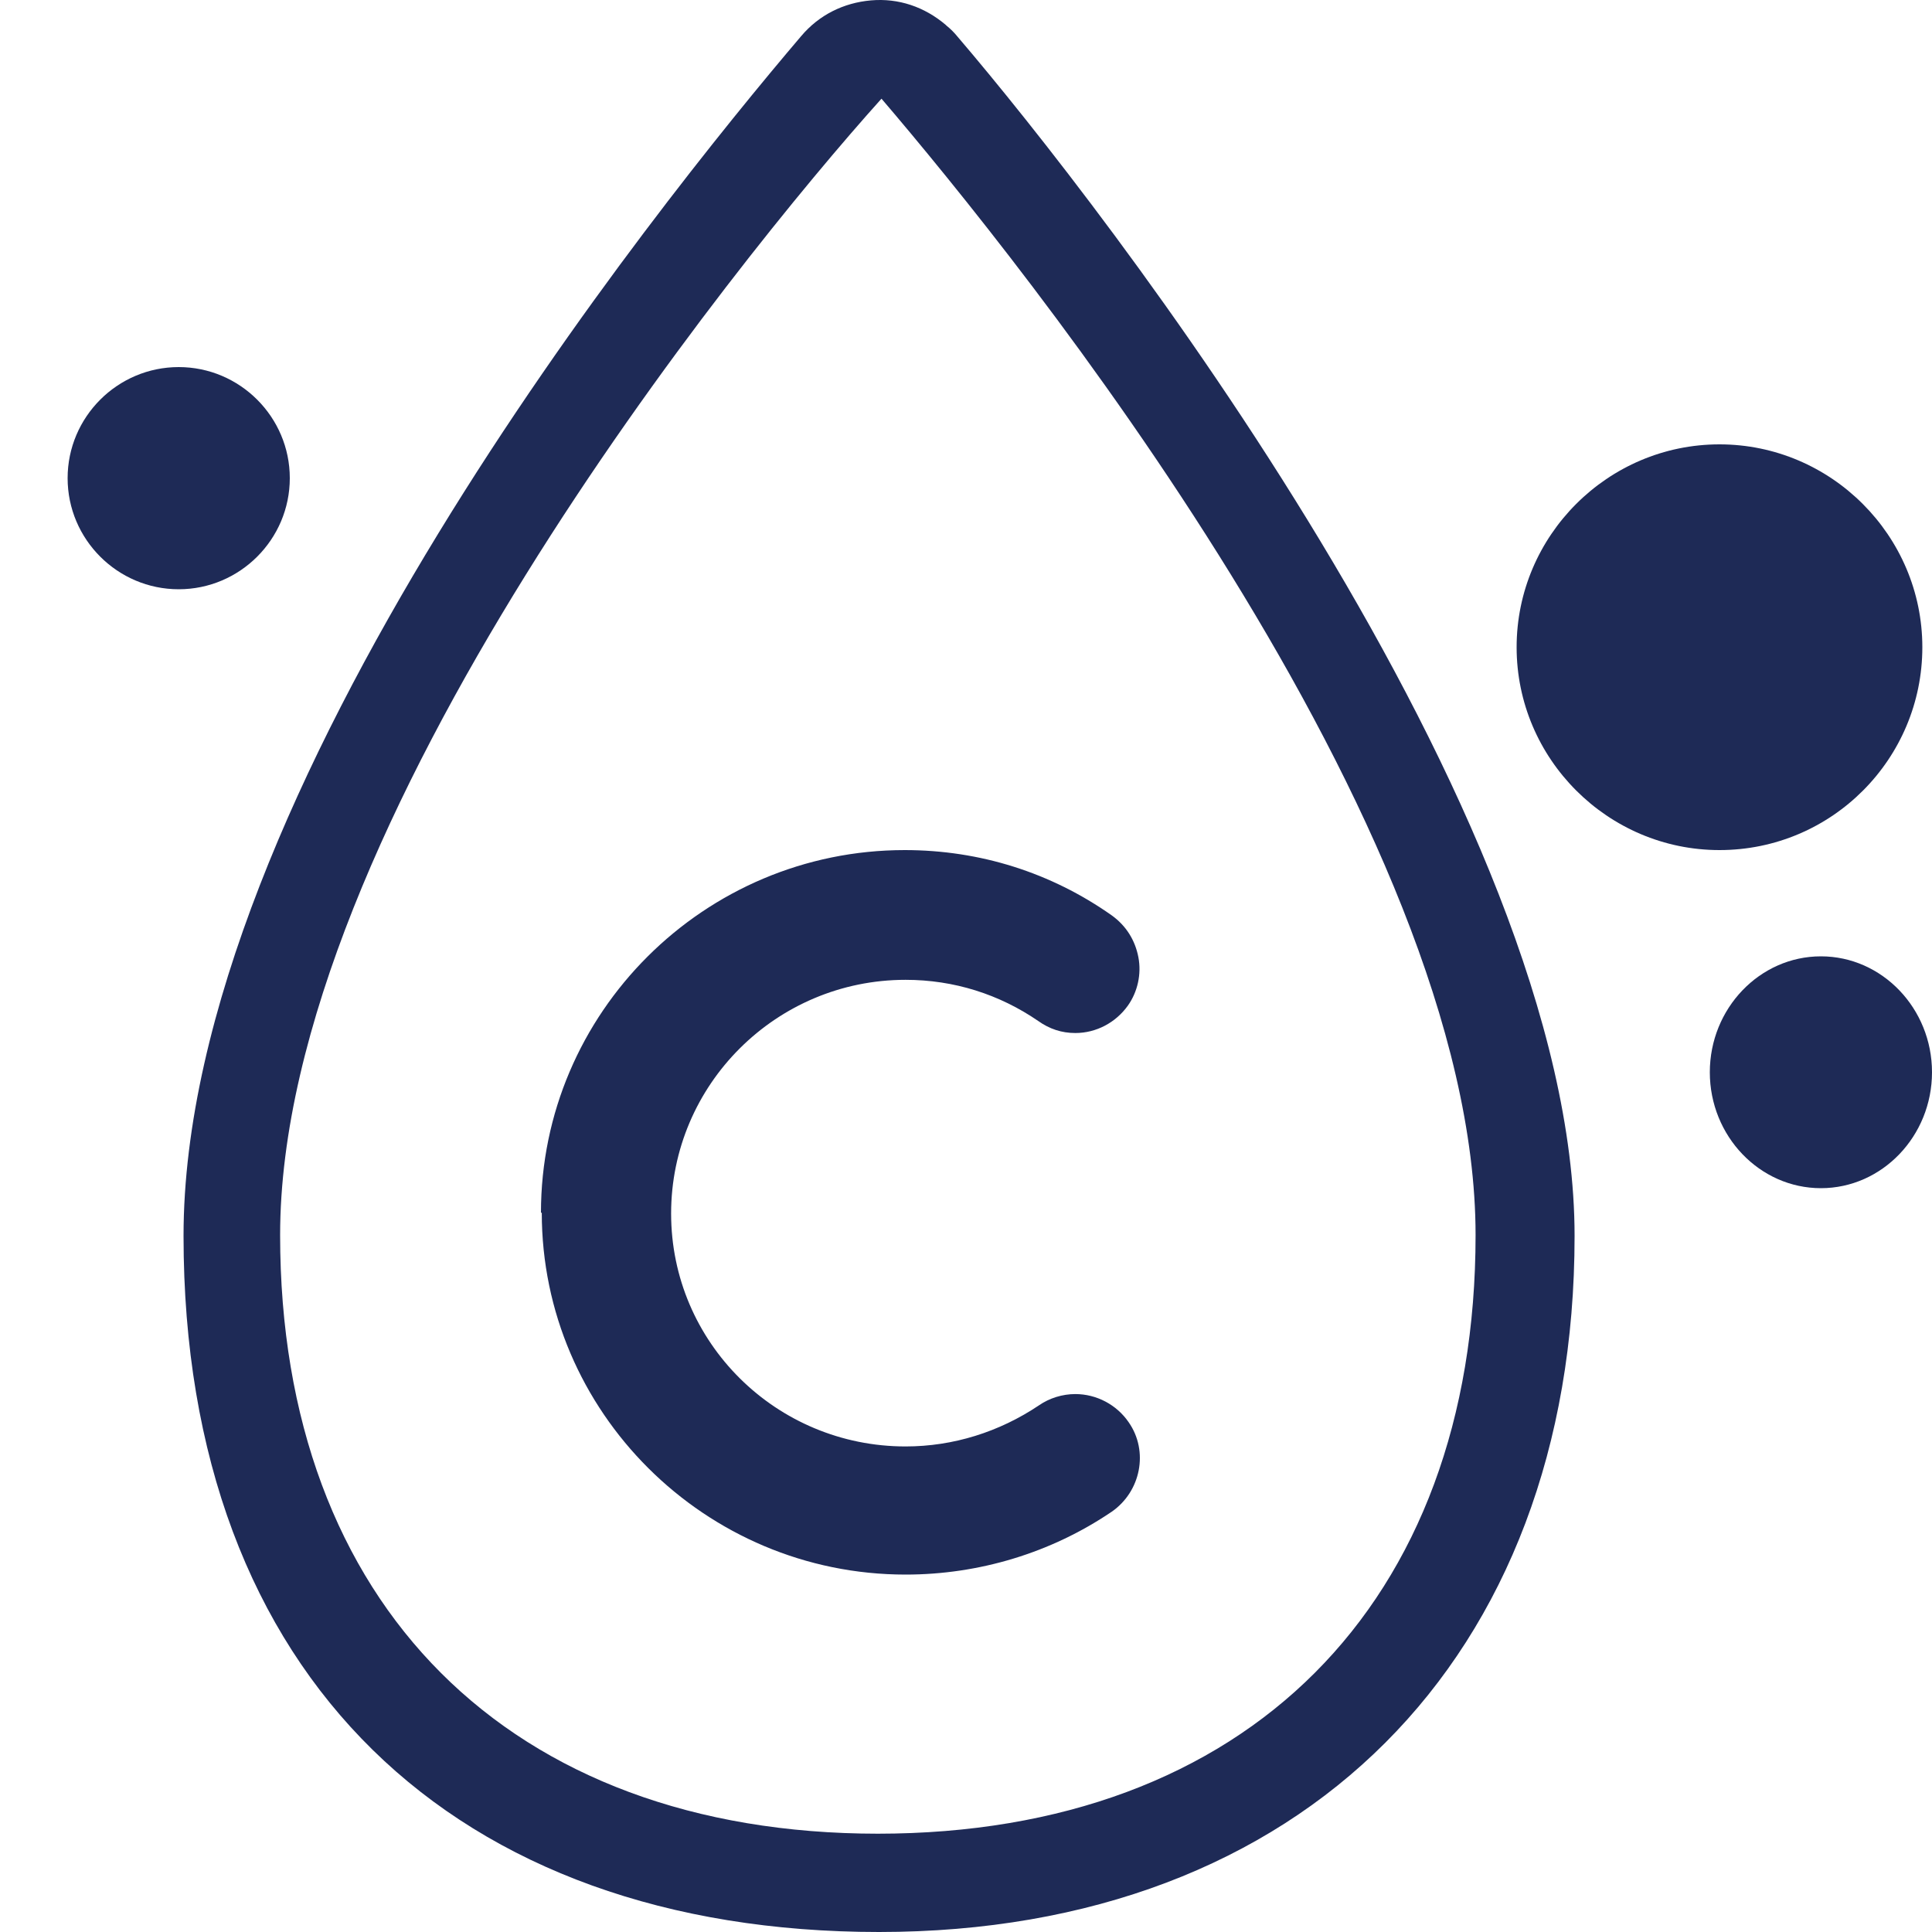
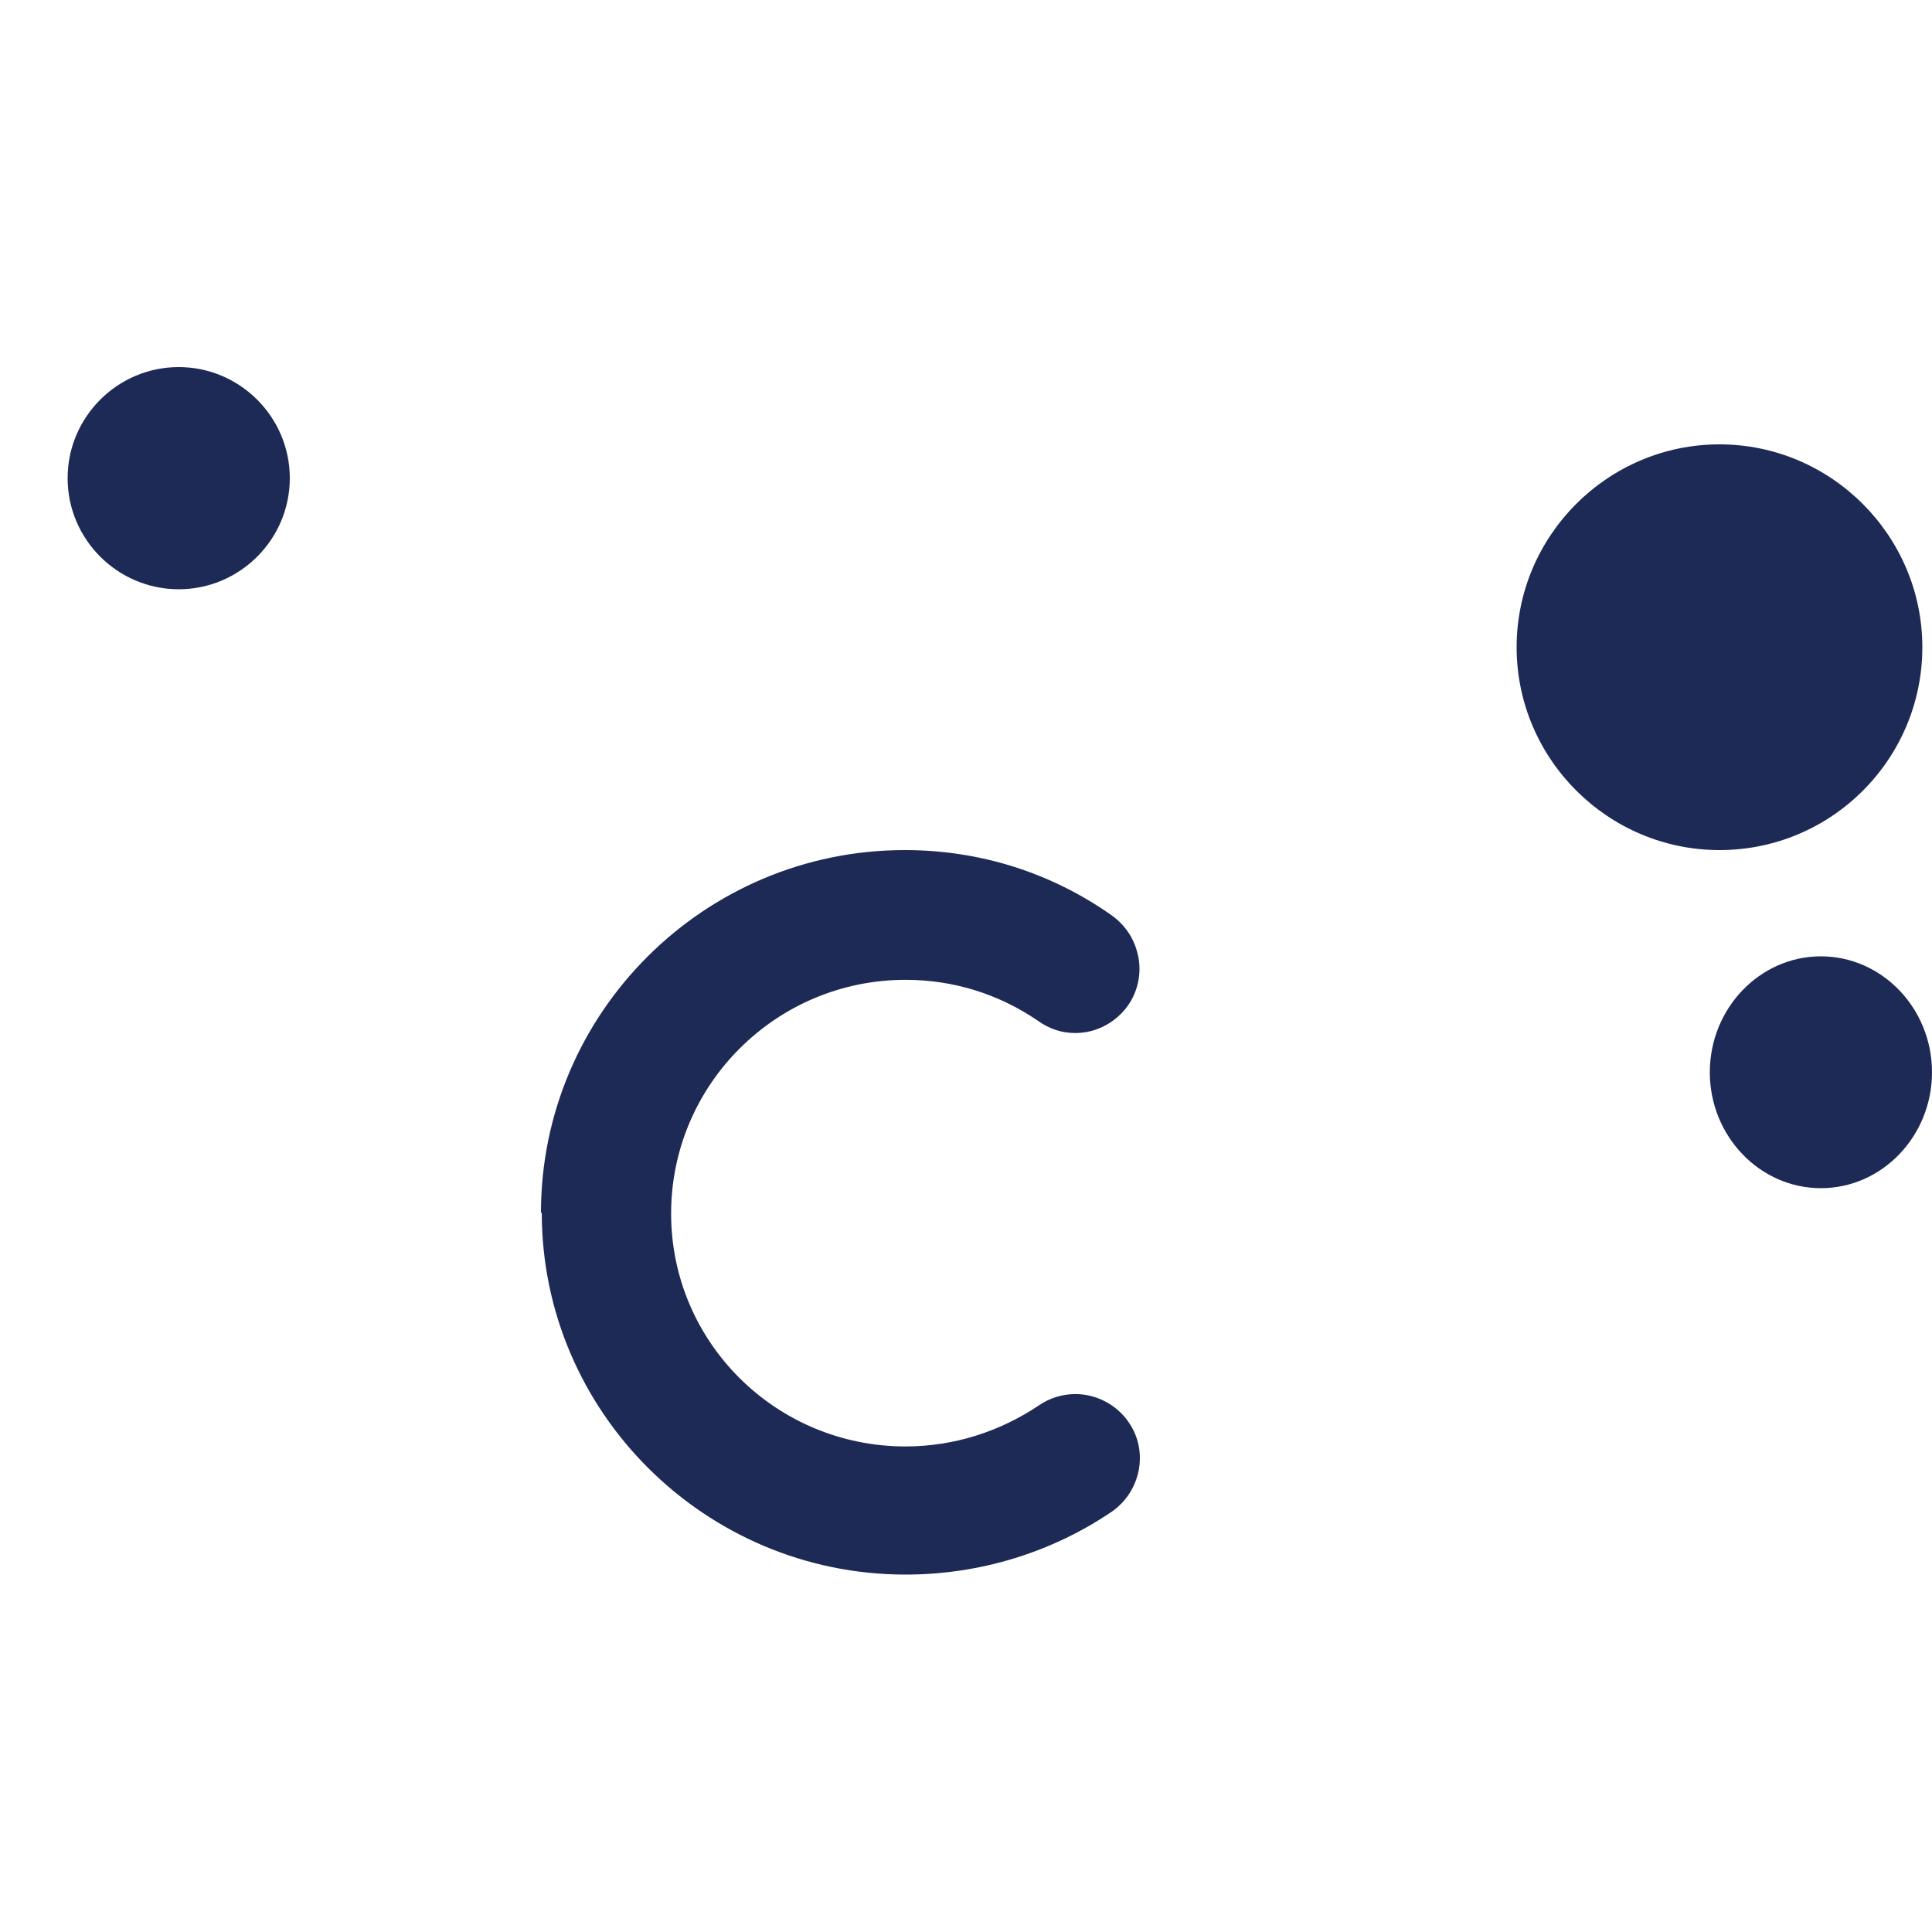
<svg xmlns="http://www.w3.org/2000/svg" width="90" height="90" viewBox="0 0 90 90" fill="none">
-   <path d="M44.05 1.154C43.067 0.321 41.857 -0.095 40.572 0.018C39.287 0.132 38.152 0.699 37.321 1.683C30.591 9.592 8.55 36.949 8.55 57.572C8.55 78.194 21.253 90 40.95 90C60.647 90 73.35 77.286 73.35 57.572C73.35 37.858 51.347 9.592 44.617 1.721C44.466 1.532 44.277 1.343 44.088 1.191L44.05 1.154ZM40.912 85.421C23.748 85.421 13.049 74.751 13.049 57.534C13.049 38.501 34.221 12.203 41.063 4.597C47.566 12.203 68.738 38.463 68.738 57.534C68.738 74.713 58.076 85.421 40.874 85.421H40.912Z" fill="#1E2A56" />
  <path d="M25.238 56.494C25.238 65.767 32.845 73.35 42.185 73.35C45.612 73.35 48.964 72.336 51.788 70.422C53.144 69.483 53.52 67.606 52.579 66.255C52.014 65.429 51.072 64.941 50.093 64.941C49.491 64.941 48.888 65.128 48.399 65.466C46.553 66.705 44.407 67.381 42.185 67.381C36.159 67.381 31.263 62.538 31.263 56.531C31.263 50.525 36.159 45.644 42.185 45.644C44.444 45.644 46.553 46.32 48.361 47.559C48.888 47.934 49.453 48.122 50.093 48.122C51.072 48.122 51.976 47.634 52.541 46.846C52.993 46.207 53.181 45.381 53.031 44.593C52.88 43.805 52.466 43.129 51.788 42.641C48.964 40.651 45.65 39.6 42.147 39.6C32.807 39.6 25.2 47.183 25.2 56.494H25.238Z" fill="#1E2A56" />
  <path d="M80.1 39.6C85.337 39.6 89.55 35.349 89.55 30.15C89.55 24.951 85.299 20.7 80.1 20.7C74.9 20.7 70.65 24.951 70.65 30.15C70.65 35.349 74.9 39.6 80.1 39.6Z" fill="#1E2A56" />
  <path d="M84.825 44.55C81.975 44.55 79.65 46.976 79.65 49.95C79.65 52.924 81.975 55.35 84.825 55.35C87.675 55.35 90 52.924 90 49.95C90 46.976 87.675 44.55 84.825 44.55Z" fill="#1E2A56" />
  <path d="M13.5 22.275C13.5 19.425 11.175 17.1 8.325 17.1C5.475 17.1 3.15 19.425 3.15 22.275C3.15 25.125 5.475 27.45 8.325 27.45C11.175 27.45 13.5 25.125 13.5 22.275Z" fill="#1E2A56" />
</svg>